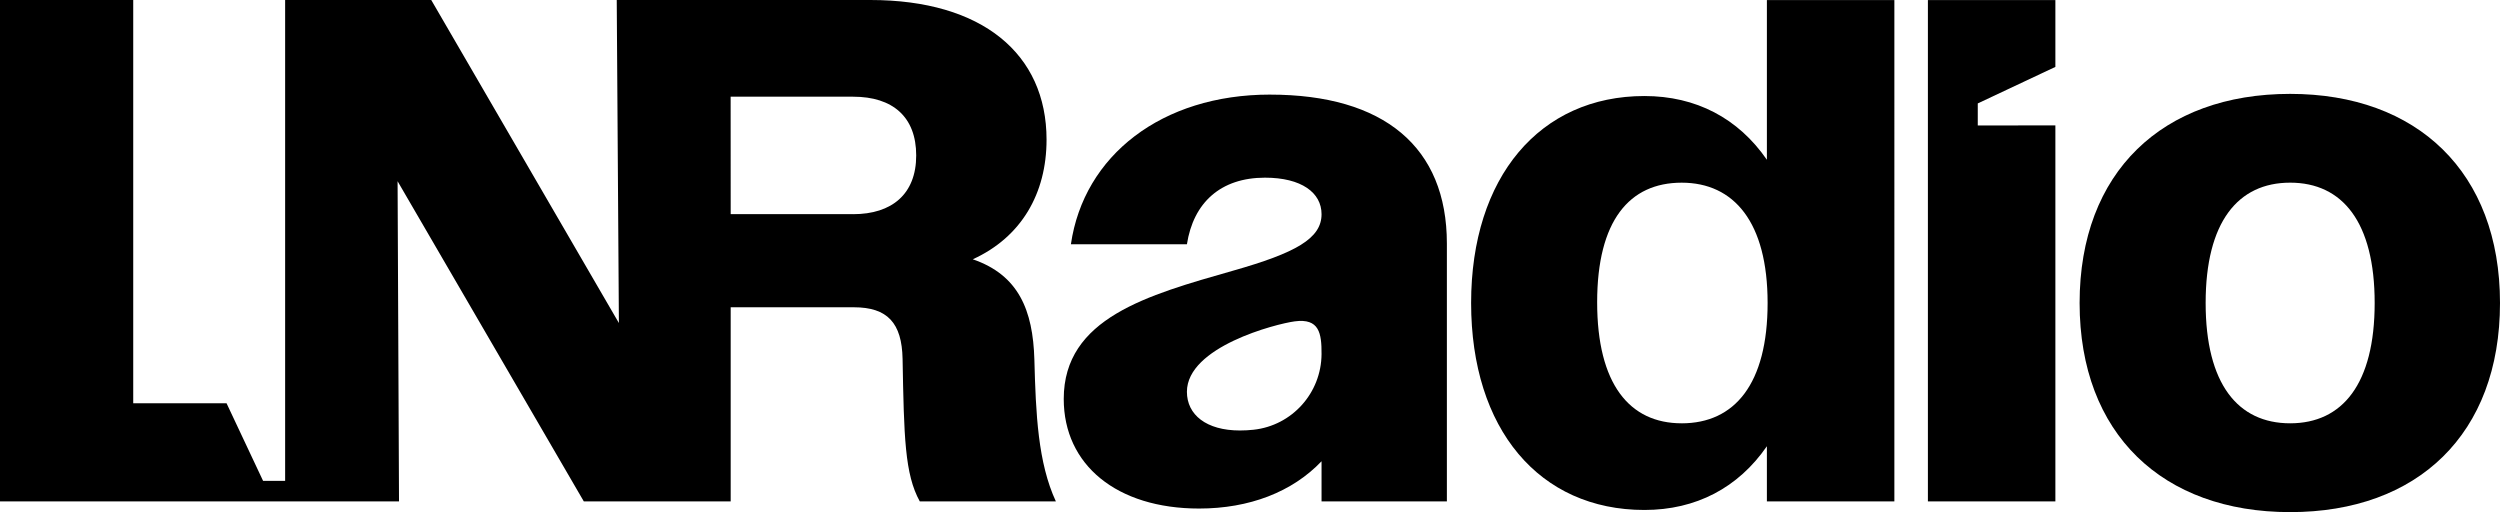
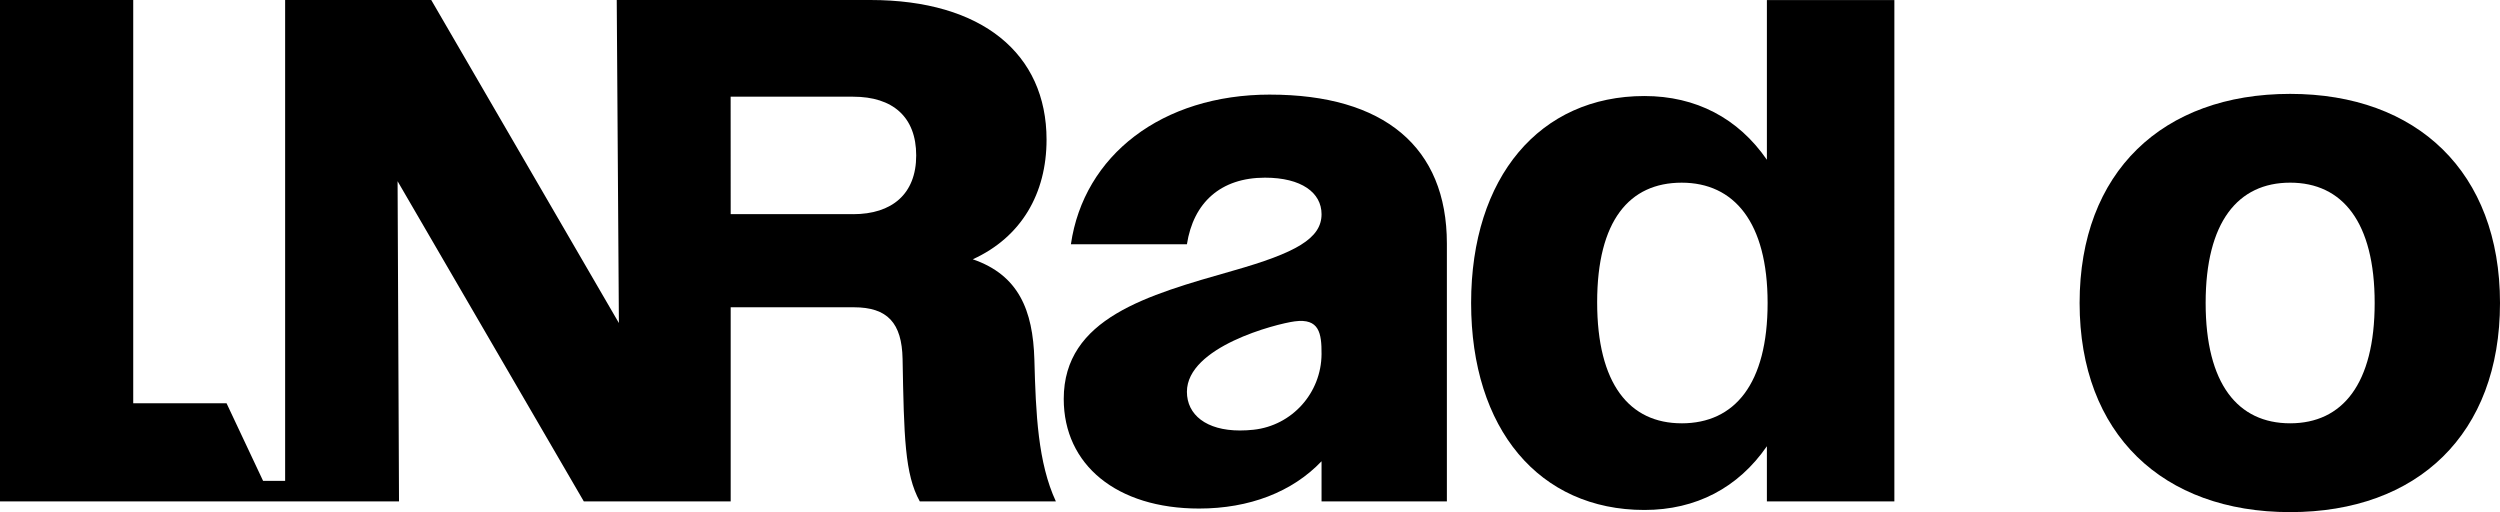
<svg xmlns="http://www.w3.org/2000/svg" id="Calque_2" viewBox="0 0 1905.95 390.43">
  <defs>.cls-1{fill:#000054;}</defs>
  <g id="LNRadio_-_Logo">
    <g id="Bleu">
      <path class="cls-1" d="M968.21,72.12c-82.44,0-141.96,46.41-151.78,114.11h88.45c4.91-31.67,25.66-50.78,59.51-50.78,27.85,0,43.13,11.47,43.13,27.85,0,18.56-19.65,29.48-67.7,43.13-64.97,18.56-128.85,36.04-128.85,97.73,0,50.23,40.4,83.54,103.19,83.54,38.22,0,70.98-12.56,93.36-36.04v30.58h95.55v-196.55c0-73.71-48.05-113.56-134.86-113.56ZM1007.52,269.92c-.17,29.63-22.44,54.55-51.9,57.71-3.44.37-6.89.56-10.34.56-25.66,0-40.4-12.01-40.4-29.48,0-34.38,67.96-51.8,82.16-53.71,18.75-2.52,20.57,9.04,20.48,24.93Z" />
      <path class="cls-1" d="M1347.04,121.8c-21.84-31.67-54.05-48.59-93.36-48.59-79.71,0-132.13,61.7-132.13,157.79s51.87,157.79,132.13,157.79c39.31,0,71.52-16.93,93.36-48.59v42.04h97.19V.05h-97.19v121.75ZM1282.07,322.72c-39.86,0-64.43-30.03-64.43-92.27s24.57-91.18,64.43-91.18,65.52,30.03,65.52,91.73-25.12,91.73-65.52,91.73Z" />
-       <polygon class="cls-1" points="1469.79 382.24 1566.98 382.24 1566.98 95.59 1507.81 95.67 1507.81 78.85 1566.98 51 1566.98 .05 1469.79 .05 1469.79 382.24" />
      <path class="cls-1" d="M1745.97,71.57c-97.18,0-160.52,59.51-160.52,159.43s63.33,159.43,160.52,159.43,159.98-59.51,159.98-159.43-63.34-159.43-159.98-159.43ZM1745.97,322.72c-39.86,0-64.43-30.03-64.43-91.73s24.57-91.73,64.43-91.73,64.43,30.03,64.43,91.73-24.57,91.73-64.43,91.73Z" />
      <path class="cls-1" d="M741.63,197.67c37.13-16.93,56.24-50.24,56.24-91.19,0-65.53-49.14-106.48-134.33-106.48h-193.35l1.64,246.27L328.77,0h-111.39v366.59h-16.82l-27.85-59.17h-71.14V0H0v382.24h304.2l-1.09-244.09,141.97,244.09h111.98v-147.98h93.92c25.66,0,36.59,12.01,37.13,39.32,1.09,59.52,1.64,87.91,13.11,108.66h103.75c-13.65-29.49-15.29-66.62-16.38-108.12-1.09-37.68-12.01-64.44-46.96-76.45ZM650.44,163.27h-93.38l-.04-89.55h93.42c30.03,0,48.05,15.29,48.05,44.78s-18.57,44.78-48.05,44.78Z" />
    </g>
  </g>
</svg>